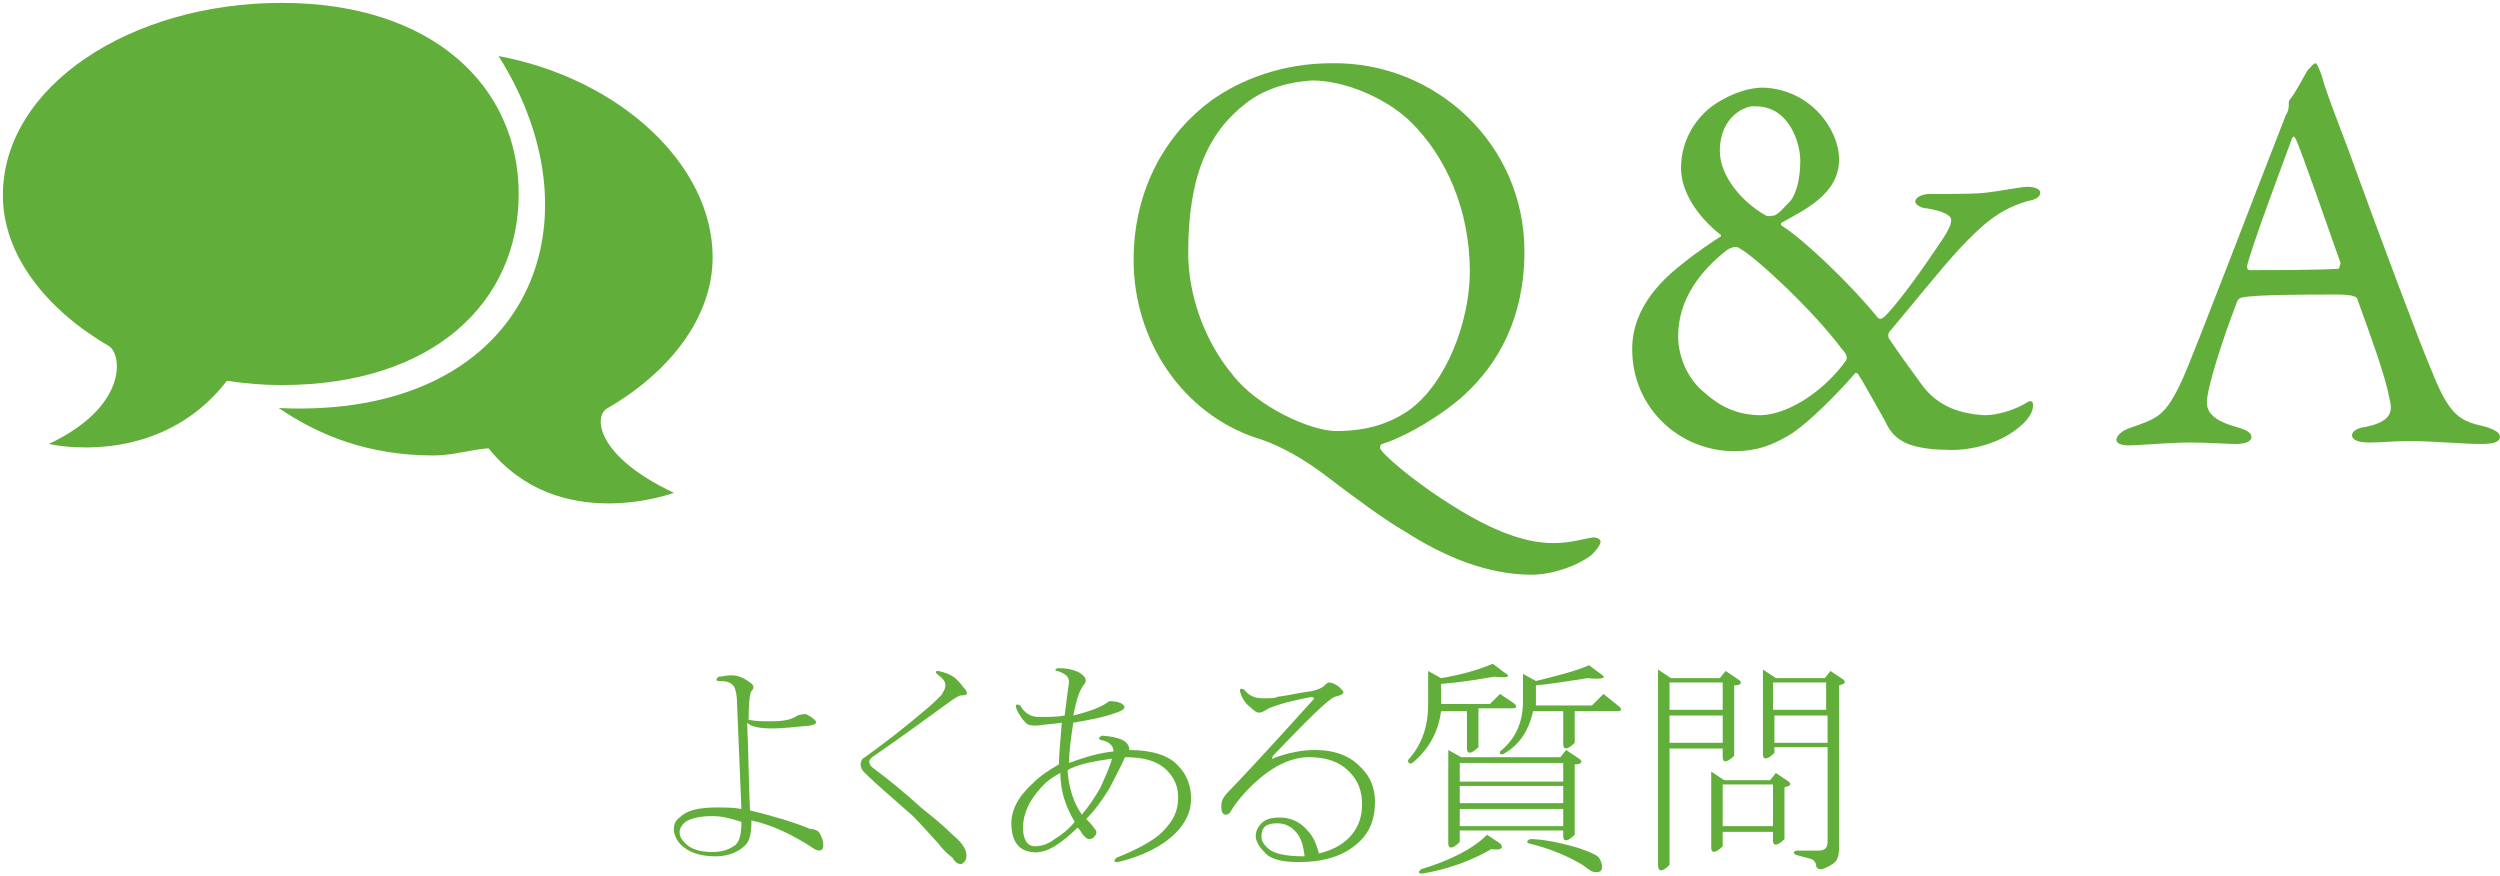
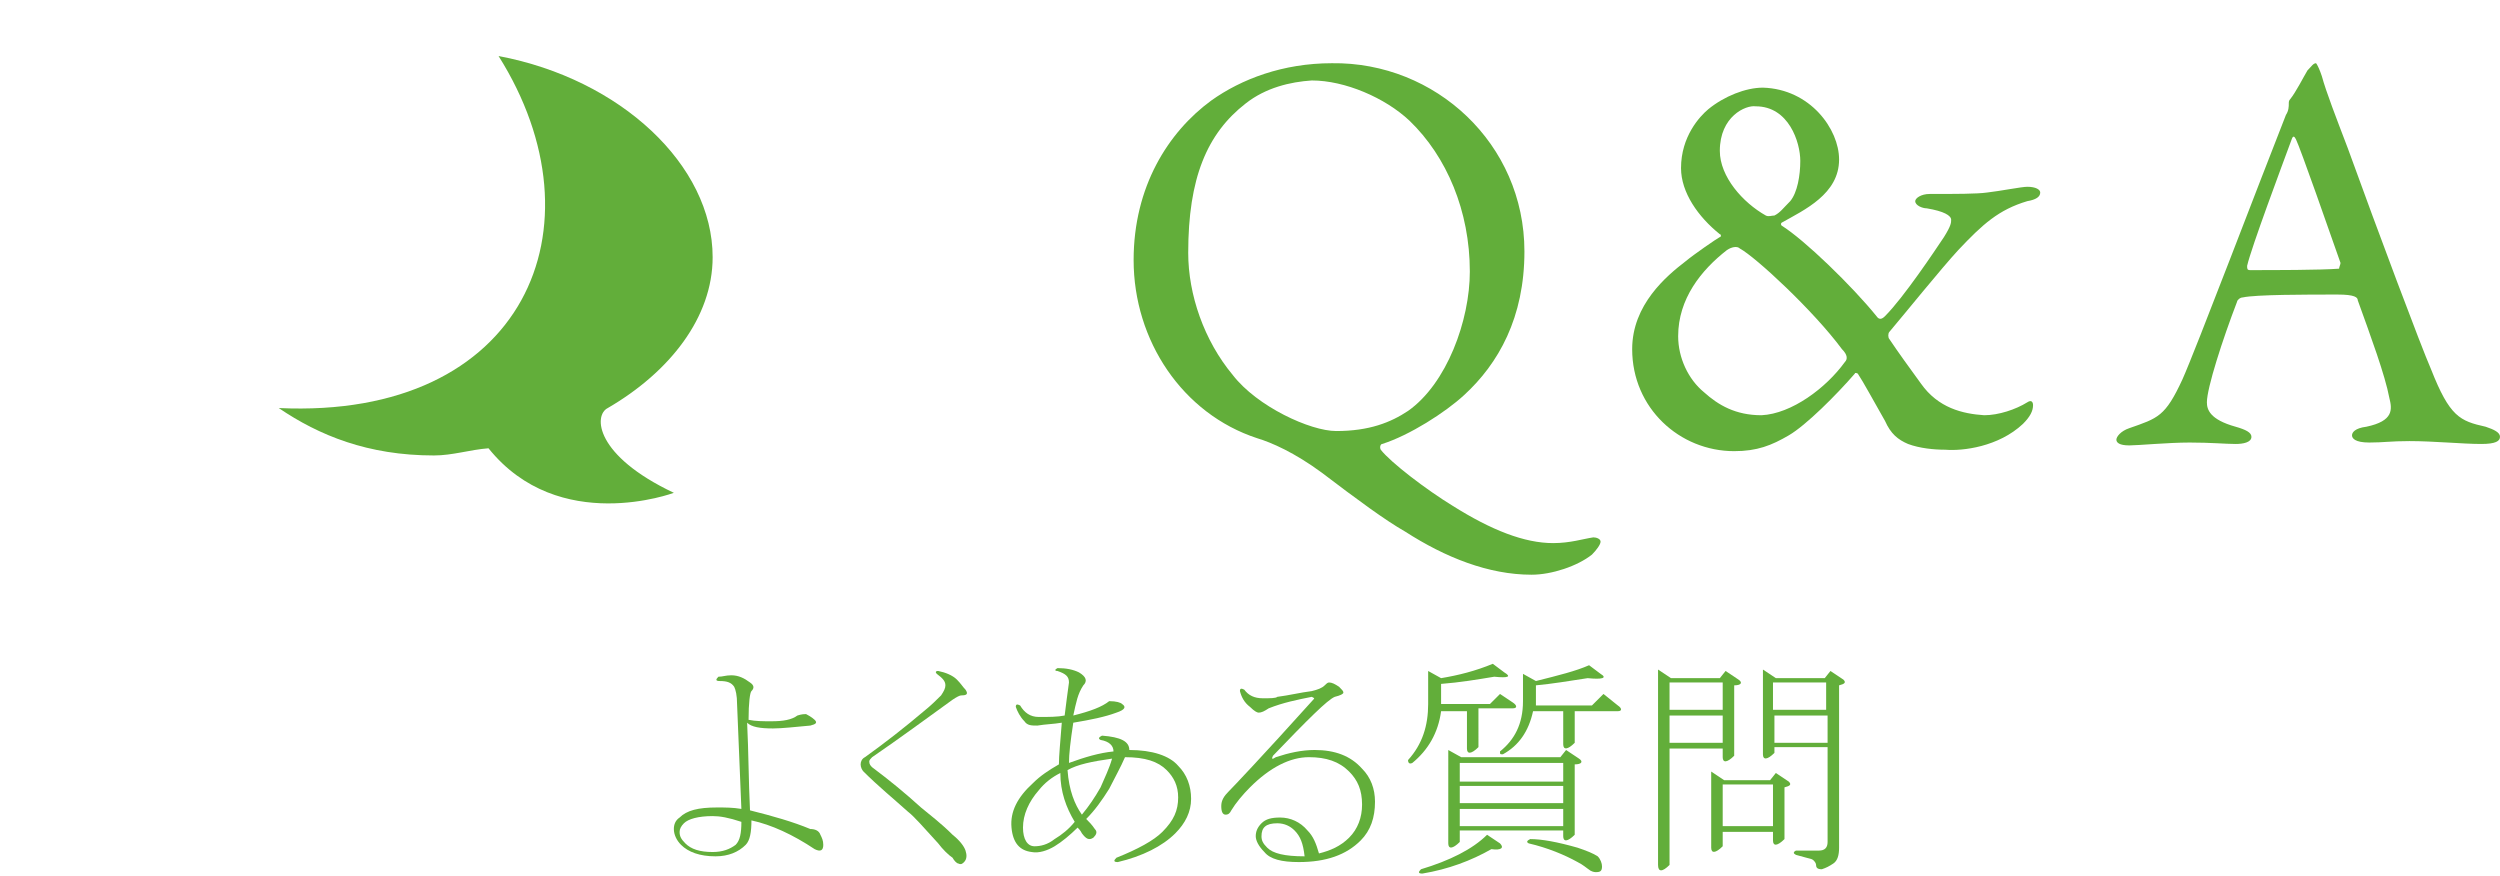
<svg xmlns="http://www.w3.org/2000/svg" version="1.1" id="レイヤー_1" x="0px" y="0px" viewBox="0 0 174 61" style="enable-background:new 0 0 174 61;" xml:space="preserve">
  <style type="text/css">
	.st0{fill-rule:evenodd;clip-rule:evenodd;fill:#62AE3A;}
	.st1{fill:#62AE3A;}
</style>
  <g>
    <g>
-       <path class="st0" d="M19.6,0.2c10.5,0,16.5,5.8,16.5,13.3c0,7.5-5.9,13.3-16.5,13.3c-1.3,0-2.5-0.1-3.8-0.3    C11,32.7,3.4,30.9,3.4,30.9c5.5-2.6,5.1-6.2,4.2-6.8c-4.3-2.5-7.4-6.3-7.4-10.5C0.2,6,9.1,0.2,19.6,0.2z" />
      <path class="st0" d="M19.4,28.4c2.8,1.9,6.2,3.3,10.8,3.3c1.3,0,2.5-0.4,3.8-0.5c4.9,6.1,12.9,3.1,12.9,3.1    c-5.5-2.6-5.6-5.4-4.6-5.9c4.3-2.5,7.3-6.3,7.3-10.5c0-6.4-6.4-12.4-14.9-14C42.2,15.8,36.5,29.2,19.4,28.4z" />
    </g>
    <g>
      <path class="st1" d="M51.3,49c0-0.6-0.1-1-0.2-1.2c-0.2-0.3-0.5-0.4-1-0.4c-0.3,0-0.3-0.1-0.1-0.3c0.3,0,0.5-0.1,0.9-0.1    c0.5,0,0.9,0.2,1.3,0.5c0.3,0.2,0.3,0.4,0.1,0.6c-0.1,0.1-0.2,0.8-0.2,2c0.5,0.1,1,0.1,1.6,0.1c0.8,0,1.4-0.1,1.8-0.4    c0.3-0.1,0.5-0.1,0.6-0.1c0.4,0.2,0.6,0.4,0.6,0.4c0.2,0.2,0.1,0.3-0.3,0.4c-1.1,0.1-2,0.2-2.6,0.2c-0.9,0-1.5-0.1-1.8-0.4    c0.1,2,0.1,4.1,0.2,6.1c1.6,0.4,3,0.8,4.2,1.3c0.3,0,0.6,0.1,0.7,0.4c0.1,0.2,0.2,0.4,0.2,0.7c0,0.4-0.2,0.5-0.6,0.3    c-1.5-1-3-1.7-4.4-2c0,0.8-0.1,1.4-0.4,1.7c-0.5,0.5-1.2,0.8-2.1,0.8c-1.1,0-1.9-0.3-2.4-0.8c-0.3-0.3-0.5-0.7-0.5-1.1    c0-0.3,0.1-0.6,0.4-0.8c0.5-0.5,1.3-0.7,2.6-0.7c0.6,0,1.1,0,1.7,0.1C51.5,54,51.4,51.5,51.3,49z M49.6,56.8c-1,0-1.7,0.2-2,0.5    c-0.2,0.2-0.3,0.4-0.3,0.6c0,0.3,0.1,0.5,0.4,0.8c0.4,0.4,1,0.6,1.9,0.6c0.7,0,1.2-0.2,1.6-0.5c0.3-0.3,0.4-0.8,0.4-1.6    C50.7,56.9,50.1,56.8,49.6,56.8z" />
      <path class="st1" d="M65.3,58.7c-1-1.1-1.7-1.9-2.1-2.2c-1-0.9-2.1-1.8-3.1-2.8c-0.1-0.1-0.2-0.3-0.2-0.5c0-0.2,0.1-0.4,0.3-0.5    c1.4-1,2.8-2.1,4.1-3.2c0.5-0.4,0.9-0.8,1.2-1.1c0.2-0.3,0.3-0.5,0.3-0.7c0-0.3-0.2-0.5-0.6-0.8c-0.1-0.1-0.1-0.2,0.1-0.2    c0.5,0.1,1,0.3,1.3,0.6c0.3,0.3,0.4,0.5,0.6,0.7c0.2,0.3,0.1,0.4-0.3,0.4c-0.1,0-0.3,0.1-0.6,0.3c-1.8,1.3-3.7,2.7-5.6,4    c-0.1,0.1-0.2,0.2-0.2,0.3c0,0.2,0.1,0.3,0.2,0.4c1.2,0.9,2.3,1.8,3.4,2.8c0.6,0.5,1.4,1.1,2.2,1.9c0.5,0.4,0.8,0.8,0.9,1.1    c0.1,0.3,0.1,0.6-0.1,0.8c-0.1,0.1-0.2,0.2-0.4,0.1c-0.1,0-0.3-0.2-0.4-0.4C66,59.5,65.6,59.1,65.3,58.7z" />
      <path class="st1" d="M74.7,49.8c1.2-0.3,2-0.6,2.5-1c0.5,0,0.8,0.1,0.9,0.2c0.3,0.2,0.2,0.4-0.4,0.6c-0.8,0.3-1.8,0.5-3,0.7    c-0.2,1.3-0.3,2.2-0.3,2.8c1.1-0.4,2.1-0.7,3.1-0.8c0-0.4-0.3-0.7-0.9-0.8c-0.2-0.1-0.1-0.2,0.1-0.3c1.3,0.1,1.9,0.4,1.9,1    c1.6,0,2.8,0.4,3.4,1.1c0.6,0.6,0.9,1.4,0.9,2.3s-0.4,1.7-1.1,2.4c-0.9,0.9-2.3,1.6-4,2c-0.3,0-0.3-0.1-0.1-0.3    c1.5-0.6,2.6-1.2,3.2-1.8c0.8-0.8,1.1-1.5,1.1-2.4c0-0.8-0.3-1.4-0.8-1.9c-0.6-0.6-1.5-0.9-2.9-0.9c-0.3,0.7-0.7,1.4-1.1,2.2    c-0.5,0.8-1,1.5-1.6,2.1c0.2,0.2,0.4,0.4,0.6,0.7c0.2,0.2,0.1,0.4-0.1,0.6c-0.3,0.2-0.5,0.1-0.8-0.3c-0.1-0.2-0.2-0.3-0.3-0.4    c-0.5,0.5-1.1,1-1.6,1.3c-0.5,0.3-1.1,0.5-1.6,0.4c-0.8-0.1-1.3-0.6-1.4-1.7c-0.1-1.1,0.4-2.1,1.5-3.1c0.5-0.5,1.1-0.9,1.8-1.3    c0-0.6,0.1-1.6,0.2-2.9c-0.6,0.1-1.1,0.1-1.7,0.2c-0.4,0-0.7,0-0.9-0.3c-0.3-0.3-0.5-0.7-0.6-1c0-0.2,0.1-0.2,0.3-0.1    c0.3,0.5,0.7,0.8,1.3,0.8c0.7,0,1.3,0,1.8-0.1c0.1-0.8,0.2-1.6,0.3-2.3c0-0.4-0.2-0.6-0.8-0.8c-0.2,0-0.2-0.1,0-0.2    c0.6,0,1.1,0.1,1.5,0.3c0.5,0.3,0.6,0.6,0.3,0.9C75,48.3,74.9,48.9,74.7,49.8z M72.3,55c-0.7,0.8-1.1,1.7-1.1,2.6    c0,0.8,0.3,1.3,0.8,1.3c0.4,0,0.9-0.1,1.4-0.5c0.5-0.3,1-0.7,1.4-1.2c-0.6-1-1-2.1-1-3.4C73.2,54.1,72.7,54.5,72.3,55z M74.3,53.6    c0.1,1.4,0.5,2.4,1,3.1c0.5-0.6,0.9-1.2,1.3-1.9c0.3-0.7,0.6-1.3,0.8-2C76,53,75,53.2,74.3,53.6z" />
      <path class="st1" d="M85.5,55.1c0.3-0.3,2.3-2.4,5.9-6.4c0.1-0.1,0.1-0.1-0.1-0.2c-1,0.2-2,0.4-3,0.8c-0.3,0.2-0.5,0.3-0.7,0.3    c-0.1,0-0.3-0.1-0.6-0.4c-0.4-0.3-0.6-0.7-0.7-1.1c0-0.2,0.1-0.2,0.3-0.1c0.3,0.4,0.7,0.6,1.3,0.6c0.5,0,0.9,0,1-0.1    c0.8-0.1,1.6-0.3,2.4-0.4c0.4-0.1,0.7-0.2,0.9-0.4c0.1-0.1,0.2-0.2,0.3-0.2c0.2,0,0.4,0.1,0.7,0.3c0.2,0.2,0.3,0.3,0.3,0.4    c0,0.1-0.2,0.2-0.6,0.3c-0.5,0.2-1.9,1.6-4.3,4.1c-0.1,0.2-0.1,0.3,0.2,0.1c0.9-0.3,1.8-0.5,2.7-0.5c1.4,0,2.5,0.4,3.3,1.3    c0.6,0.6,0.9,1.4,0.9,2.3c0,1.1-0.3,2-1,2.7c-1,1-2.4,1.5-4.3,1.5c-1.2,0-2-0.2-2.4-0.7c-0.4-0.4-0.6-0.8-0.6-1.1    c0-0.3,0.1-0.6,0.4-0.9c0.3-0.3,0.7-0.4,1.3-0.4c0.7,0,1.4,0.3,1.9,0.9c0.4,0.4,0.6,0.9,0.8,1.6c0.8-0.2,1.5-0.5,2.1-1.1    c0.6-0.6,0.9-1.4,0.9-2.3c0-1-0.3-1.7-0.9-2.3c-0.7-0.7-1.6-1-2.8-1c-1.3,0-2.7,0.7-4.1,2.1c-0.5,0.5-1,1.1-1.3,1.6    c-0.1,0.2-0.2,0.3-0.4,0.3c-0.2,0-0.3-0.2-0.3-0.6C85,55.7,85.2,55.4,85.5,55.1z M90.1,57.8c-0.3-0.3-0.7-0.5-1.2-0.5    c-0.8,0-1.1,0.3-1.1,0.9c0,0.3,0.1,0.5,0.4,0.8c0.4,0.4,1.2,0.6,2.6,0.6C90.7,58.7,90.5,58.2,90.1,57.8z" />
      <path class="st1" d="M102,49.5h-1.7c-0.2,1.5-0.9,2.7-2,3.6c-0.2,0.1-0.3,0-0.3-0.2c1-1.1,1.4-2.4,1.4-3.9v-2.3l0.9,0.5    c1.2-0.2,2.4-0.5,3.6-1l0.8,0.6c0.5,0.3,0.3,0.4-0.7,0.3c-1.2,0.2-2.4,0.4-3.7,0.5v1.4h3.4l0.7-0.7l0.9,0.6c0.3,0.2,0.3,0.4,0,0.4    h-2.4V52c-0.5,0.5-0.8,0.5-0.8,0.1V49.5z M103.8,59.1c-1.4,0.8-3,1.4-4.8,1.7c-0.3,0-0.3-0.1-0.1-0.3c2-0.6,3.6-1.4,4.6-2.4    l0.9,0.6C104.7,59,104.5,59.2,103.8,59.1z M100.8,52.2l0.9,0.5h6.9l0.4-0.5l0.9,0.6c0.3,0.2,0.2,0.4-0.3,0.4v4.9    c-0.5,0.5-0.8,0.5-0.8,0.1v-0.4h-7.2v0.8c-0.5,0.5-0.8,0.5-0.8,0.1V52.2z M108.8,53.1h-7.2v1.3h7.2V53.1z M108.8,54.7h-7.2v1.2    h7.2V54.7z M108.8,56.3h-7.2v1.2h7.2V56.3z M108.7,49.5h-2c-0.3,1.4-1,2.4-2.1,3c-0.2,0-0.2,0-0.2-0.2c1-0.8,1.6-1.9,1.6-3.5v-1.9    l0.9,0.5c1.6-0.4,2.8-0.7,3.7-1.1l0.8,0.6c0.5,0.3,0.1,0.4-0.9,0.3c-1.3,0.2-2.5,0.4-3.6,0.5v1.4h3.9l0.8-0.8l1,0.8    c0.3,0.2,0.3,0.4,0,0.4h-3v2.2c-0.5,0.5-0.8,0.5-0.8,0.1V49.5z M111.5,60.3c0,0.3-0.1,0.4-0.4,0.4c-0.1,0-0.2,0-0.4-0.1    c-0.3-0.2-0.5-0.4-0.9-0.6c-0.9-0.5-2.1-1-3.4-1.3c-0.2-0.1-0.1-0.2,0.1-0.3c0.8,0,1.9,0.2,3.3,0.6c0.6,0.2,1.1,0.4,1.4,0.6    C111.4,59.8,111.5,60.1,111.5,60.3z" />
      <path class="st1" d="M115.4,60.2V46.6l0.9,0.6h3.4l0.4-0.5l0.9,0.6c0.3,0.2,0.2,0.4-0.3,0.4v4.9c-0.5,0.5-0.8,0.5-0.8,0.1v-0.6    h-3.7v8.1C115.7,60.7,115.4,60.7,115.4,60.2z M119.9,47.5h-3.7v1.9h3.7V47.5z M116.2,49.8v1.9h3.7v-1.9H116.2z M124.2,54.8v3.6    c-0.5,0.5-0.8,0.5-0.8,0.1v-0.6h-3.5v1c-0.5,0.5-0.8,0.5-0.8,0.1v-5.3l0.9,0.6h3.2l0.4-0.5l0.9,0.6    C124.7,54.6,124.6,54.7,124.2,54.8z M119.9,57.5h3.5v-2.9h-3.5V57.5z M128,47.7v11.3c0,0.5-0.1,0.9-0.4,1.1    c-0.3,0.2-0.5,0.3-0.8,0.4c-0.3,0-0.4-0.1-0.4-0.3c0-0.1-0.1-0.3-0.3-0.4l-1.1-0.3c-0.2-0.1-0.2-0.2,0-0.3h1.6    c0.4,0,0.6-0.2,0.6-0.6v-6.6h-3.7v0.4c-0.5,0.5-0.8,0.5-0.8,0.1v-5.9l0.9,0.6h3.4l0.4-0.5l0.9,0.6C128.5,47.5,128.4,47.6,128,47.7    z M127.1,47.5h-3.7v1.9h3.7V47.5z M123.5,49.8v1.9h3.7v-1.9H123.5z" />
    </g>
    <g>
      <path class="st1" d="M106.1,17.5c0,4.6-1.8,7.8-4.2,10c-1.3,1.2-3.8,2.8-5.7,3.4c-0.1,0-0.2,0.2-0.1,0.4c0.7,0.9,3.2,2.8,5,3.9    c2.7,1.7,5,2.6,7,2.6c1.2,0,2.1-0.3,2.8-0.4c0.2,0,0.5,0.1,0.5,0.3s-0.3,0.6-0.6,0.9c-1,0.8-2.8,1.4-4.2,1.4c-3,0-6-1.2-8.8-3    c-1.4-0.8-3.3-2.2-5.8-4.1c-1.9-1.4-3.5-2.1-4.5-2.4c-5.2-1.7-8.6-6.8-8.6-12.4c0-5.1,2.4-8.9,5.4-11.1c2.1-1.5,5-2.6,8.4-2.6    C99.9,4.3,106.1,10,106.1,17.5z M86.7,7.2c-2.7,2.1-4,5.2-4,10.4c0,2.9,1.1,6.1,3.1,8.5c1.7,2.2,5.4,3.9,7.2,3.9    c2.3,0,3.8-0.6,5-1.4c2.7-1.9,4.3-6.3,4.3-9.7c0-4.2-1.6-8-4.2-10.5c-1.7-1.6-4.5-2.8-6.8-2.8C89.8,5.7,88.1,6.1,86.7,7.2z" />
      <path class="st1" d="M128,11.1c0,2.4-2.4,3.5-4,4.4c-0.1,0.1,0,0.2,0,0.2c1.6,1,4.9,4.2,6.6,6.3c0.2,0.3,0.4,0.2,0.6,0    c1.3-1.3,3.5-4.6,4.1-5.5c0.5-0.8,0.5-1,0.5-1.2c0-0.3-0.5-0.6-1.7-0.8c-0.3,0-0.8-0.2-0.8-0.5c0-0.2,0.4-0.5,1-0.5    c1.8,0,3.3,0,4-0.1c0.9-0.1,2.4-0.4,2.8-0.4c0.6,0,0.9,0.2,0.9,0.4c0,0.3-0.3,0.5-0.9,0.6c-2,0.6-3.1,1.6-4.8,3.4    c-1.2,1.3-3.7,4.4-4.8,5.7c-0.1,0.1-0.1,0.4,0,0.5c0.6,0.9,1.4,2,2.2,3.1c1.2,1.7,2.9,2.1,4.4,2.2c1,0,2.2-0.4,3-0.9    c0.3-0.2,0.4,0,0.4,0.2c0,0.4-0.2,0.8-0.7,1.3c-1.7,1.6-4.2,1.9-5.4,1.8c-0.8,0-1.8-0.1-2.6-0.4c-0.7-0.3-1.2-0.7-1.6-1.6    c-0.8-1.4-1.5-2.7-1.9-3.3c0,0-0.2-0.1-0.2,0c-1.3,1.5-3.4,3.6-4.6,4.3c-1.2,0.7-2.2,1.1-3.8,1.1c-3.8,0-7.1-3-7.1-7.1    c0-3.1,2.4-5.1,3.7-6.1c0.6-0.5,2.2-1.6,2.4-1.7c0.1,0,0.1-0.2,0-0.2c-1.5-1.2-2.7-2.9-2.7-4.6c0-2.2,1.3-3.6,1.9-4.1    c1.1-0.9,2.6-1.5,3.8-1.5C126,6.2,128,9,128,11.1z M128.4,25.2c0.2-0.2,0.2-0.5-0.2-0.9c-2-2.7-6-6.4-7.1-7    c-0.2-0.2-0.6-0.1-0.9,0.1c-1.8,1.4-3.4,3.4-3.4,6c0,1.5,0.7,3,1.8,3.9c1,0.9,2.2,1.6,4,1.6C124.7,28.8,127.1,27,128.4,25.2z     M119.7,10.5c0,1.8,1.6,3.6,3.2,4.5c0.2,0.1,0.4,0,0.6,0c0.4-0.2,0.6-0.5,1.1-1c0.5-0.6,0.7-1.8,0.7-2.8c0-1.3-0.8-3.8-3.1-3.8    C121.5,7.3,119.7,8.1,119.7,10.5z" />
      <path class="st1" d="M161.6,5.3c0.3,1.1,1,2.9,1.8,5c2.1,5.8,5.1,13.8,5.8,15.4c1.3,3.3,2,3.6,3.8,4c0.6,0.2,1,0.4,1,0.7    c0,0.3-0.3,0.5-1.3,0.5c-1.3,0-3.3-0.2-5-0.2c-1.3,0-1.8,0.1-2.8,0.1s-1.2-0.3-1.2-0.5c0-0.2,0.2-0.5,1-0.6c1.9-0.4,1.8-1.2,1.6-2    c-0.3-1.6-1.3-4.3-2.2-6.8c0-0.2-0.2-0.4-1.4-0.4c-2.2,0-5.7,0-6.6,0.2c-0.2,0-0.4,0.2-0.4,0.3c-1,2.6-2.1,6-2.1,7    c0,0.5,0.2,1.2,2,1.7c0.7,0.2,1.1,0.4,1.1,0.7c0,0.4-0.6,0.5-1.1,0.5c-0.7,0-1.7-0.1-3.2-0.1s-3.6,0.2-4.2,0.2    c-0.7,0-0.9-0.2-0.9-0.4c0-0.2,0.3-0.6,0.9-0.8c2-0.7,2.5-0.8,3.7-3.4c0.9-2,5.5-14.1,7.2-18.4c0.2-0.3,0.2-0.6,0.2-0.8    c0-0.1,0-0.2,0.1-0.3c0.4-0.5,0.9-1.5,1.2-2c0.3-0.3,0.4-0.5,0.6-0.5C161.1,4.3,161.3,4.4,161.6,5.3z M162.9,18.3    c-0.7-2-2.8-8-3.1-8.6c-0.1-0.2-0.2-0.3-0.3,0c-0.7,1.9-2.8,7.5-3.1,8.8c0,0.2,0,0.3,0.2,0.3c1.6,0,4.9,0,6.2-0.1    C162.8,18.6,162.9,18.4,162.9,18.3z" />
    </g>
  </g>
</svg>